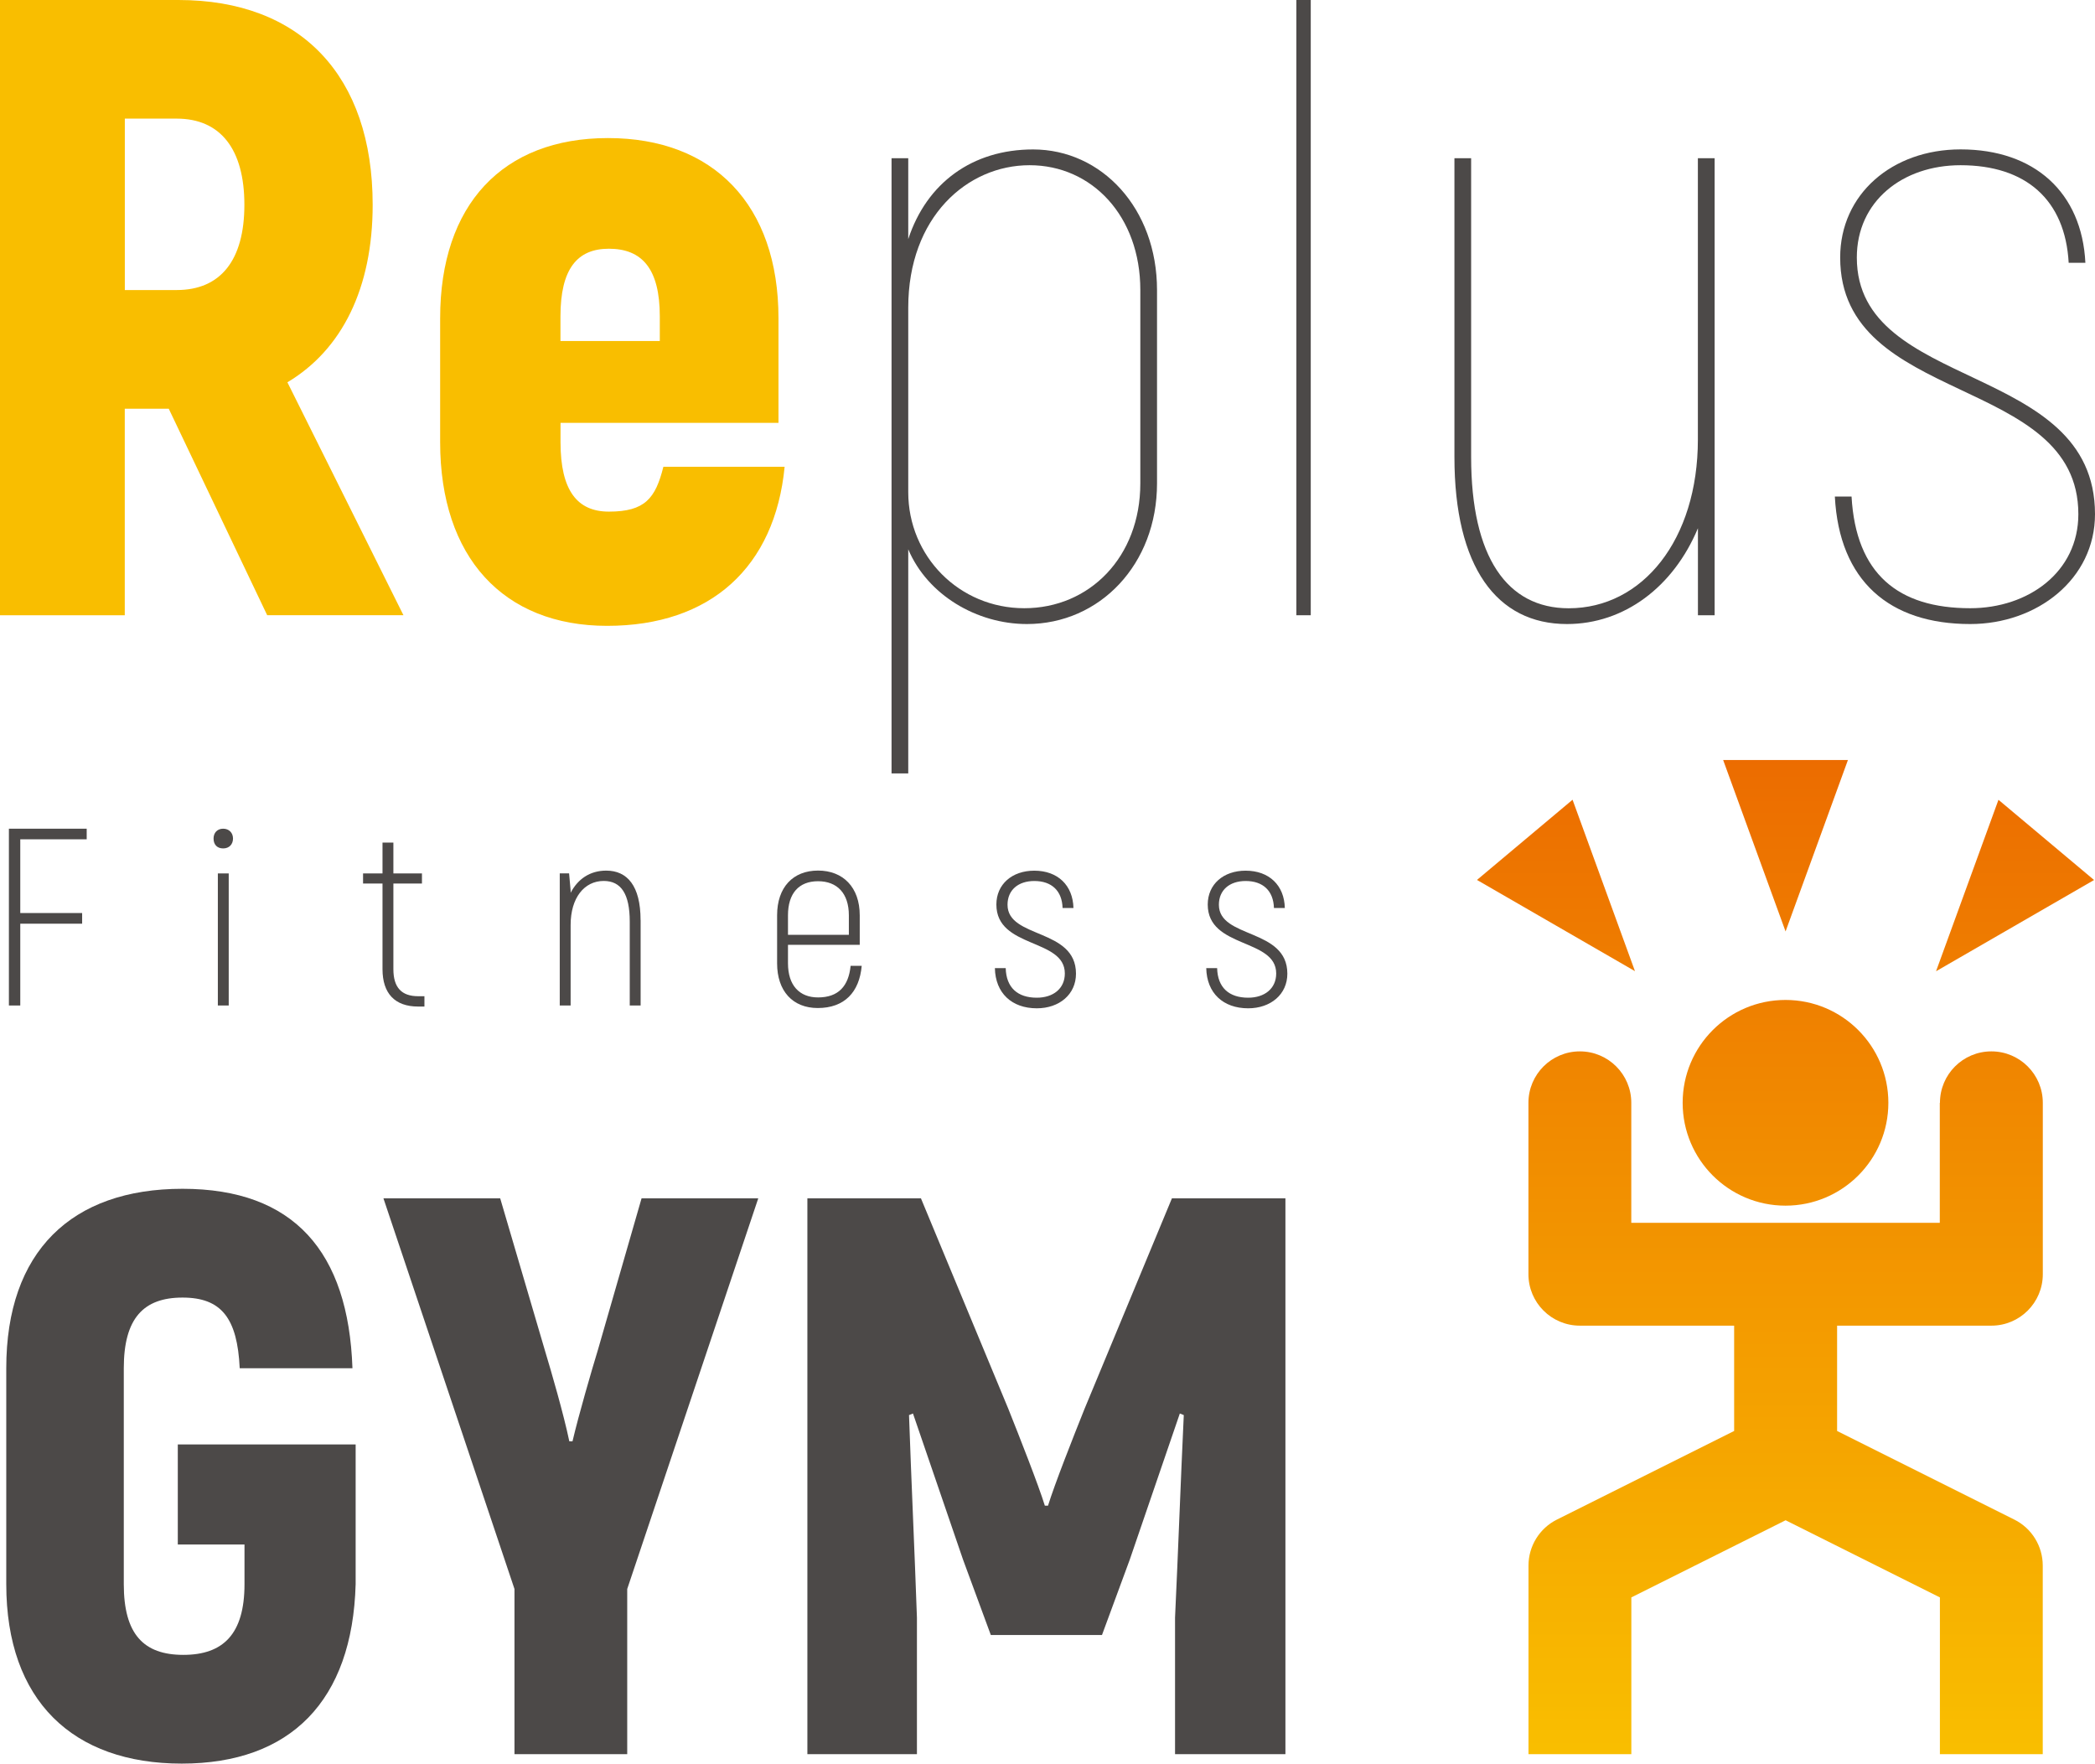
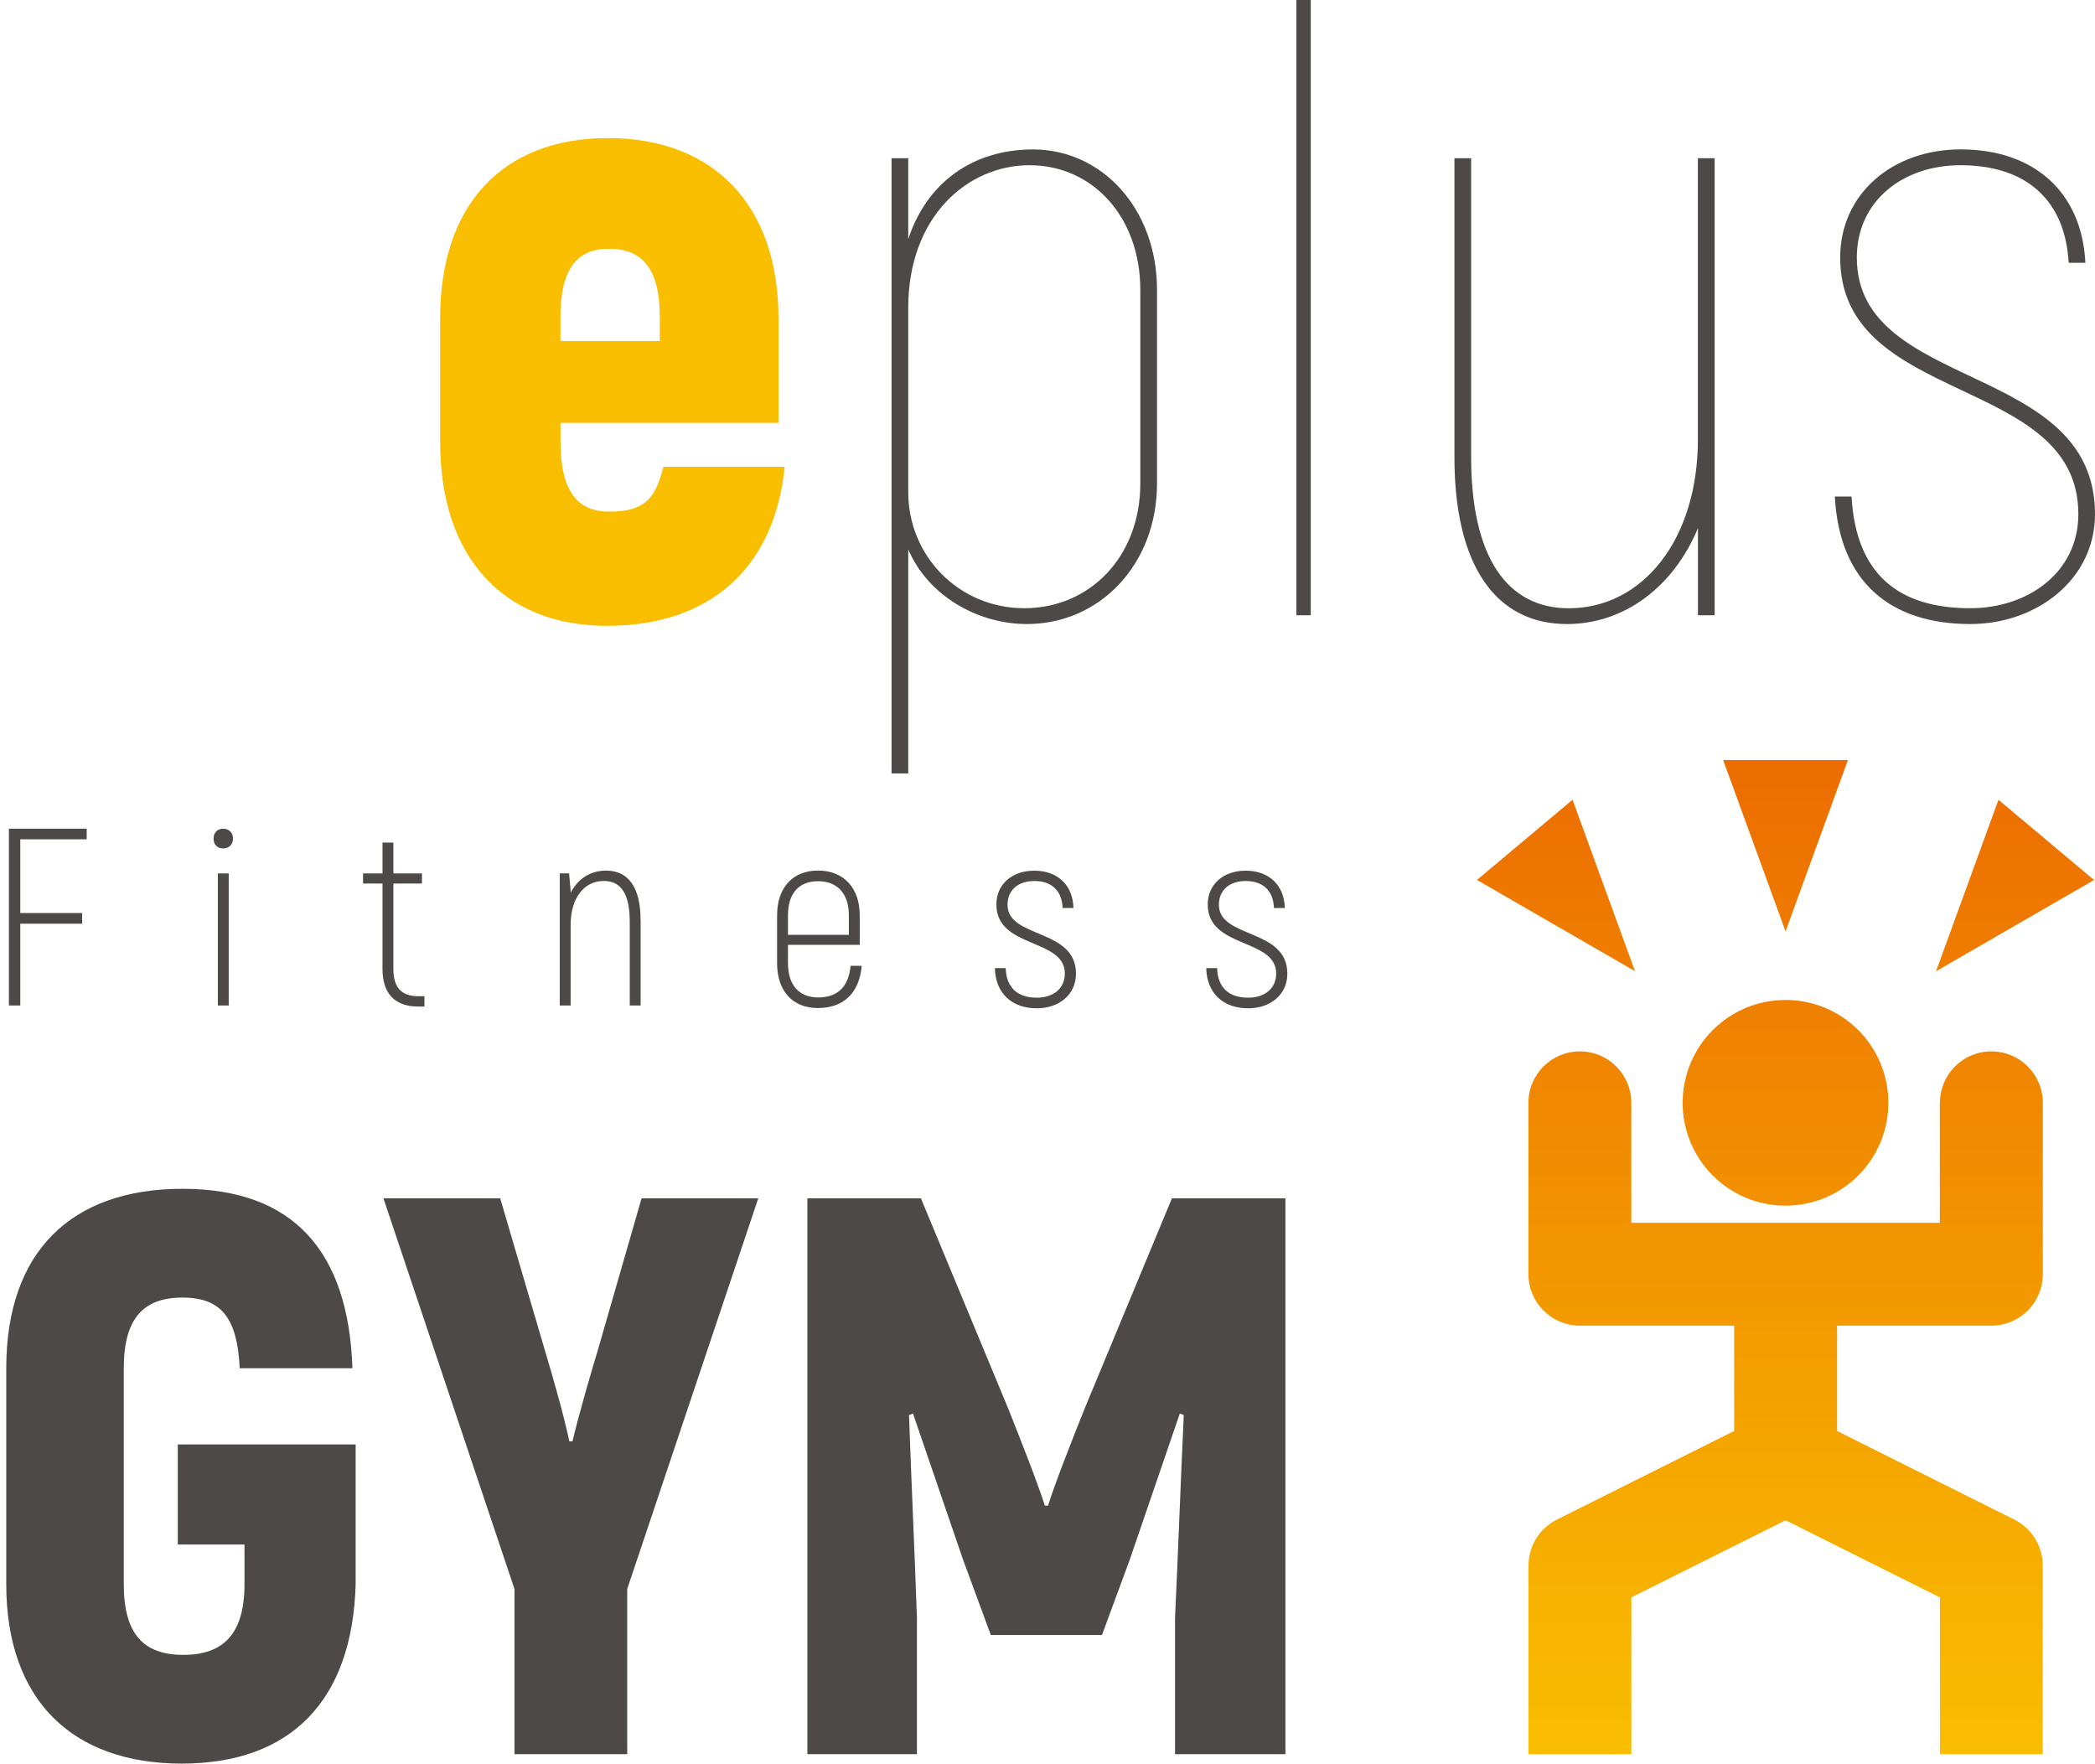
<svg xmlns="http://www.w3.org/2000/svg" id="_レイヤー_2" data-name="レイヤー 2" viewBox="0 0 381.31 321.01">
  <defs>
    <style>      .cls-1 {        fill: none;      }      .cls-2 {        fill: #4c4948;      }      .cls-3 {        fill: #f9be00;      }      .cls-4 {        clip-path: url(#clippath);      }      .cls-5 {        fill: url(#_名称未設定グラデーション_17);      }    </style>
    <clipPath id="clippath">
      <path class="cls-1" d="M353.06,200.72v21.84h-56.15v-21.84c0-5.17-4.19-9.36-9.36-9.36s-9.36,4.19-9.36,9.36v31.2c0,5.17,4.19,9.36,9.36,9.36h28.08v19.17l-32.26,16.13c-3.17,1.58-5.17,4.83-5.17,8.37v34.32h18.72v-28.53l28.08-14.04,28.08,14.04v28.53h18.72v-34.32c0-3.54-2-6.79-5.17-8.37l-32.26-16.13v-19.17h28.08c5.17,0,9.36-4.19,9.36-9.36v-31.2c0-5.17-4.19-9.36-9.36-9.36s-9.36,4.19-9.36,9.36M306.26,200.72c0,10.34,8.38,18.72,18.72,18.72s18.72-8.38,18.72-18.72-8.38-18.72-18.72-18.72-18.72,8.38-18.72,18.72M268.83,160.16l28.75,16.6-11.36-31.2-17.4,14.6ZM352.39,176.77l28.75-16.6-17.4-14.6-11.36,31.2ZM313.63,138.33l11.36,31.2,11.35-31.2h-22.71Z" />
    </clipPath>
    <linearGradient id="_名称未設定グラデーション_17" data-name="名称未設定グラデーション 17" x1="-115.86" y1="576.07" x2="-113.66" y2="576.07" gradientTransform="translate(47681.06 -9205.36) rotate(-90) scale(82.2 -82.2)" gradientUnits="userSpaceOnUse">
      <stop offset="0" stop-color="#f9be00" />
      <stop offset="1" stop-color="#ec6c00" />
    </linearGradient>
  </defs>
  <g id="_レイヤー_1-2" data-name="レイヤー 1">
    <polygon class="cls-2" points="3.69 152.76 3.69 166.18 14.95 166.18 14.95 168.12 3.69 168.12 3.69 183.01 1.62 183.01 1.62 150.83 15.78 150.83 15.78 152.76 3.69 152.76" />
    <path class="cls-2" d="M38.87,152.62c0-1.06.69-1.79,1.75-1.79s1.79.74,1.79,1.79-.69,1.8-1.79,1.8-1.75-.69-1.75-1.8M39.65,158.97h1.98v24.04h-1.98v-24.04Z" />
    <path class="cls-2" d="M77.25,181.31v1.89h-1.15c-4.23,0-6.48-2.39-6.48-6.8v-15.59h-3.54v-1.84h3.54v-5.61h1.98v5.61h5.2v1.84h-5.2v15.59c0,3.31,1.47,4.92,4.51,4.92h1.15Z" />
    <path class="cls-2" d="M116.6,167.47v15.54h-1.98v-15.27c0-5.01-1.56-7.4-4.74-7.4-3.54,0-6.02,3.08-6.02,8v14.67h-1.98v-24.05h1.7l.28,3.13v.41c1.29-2.48,3.49-4.04,6.48-4.04,3.82,0,6.25,2.76,6.25,9.01" />
    <path class="cls-2" d="M156.84,175.79c-.42,4.78-3.13,7.68-8,7.68-4.55,0-7.4-3.08-7.4-8.14v-8.74c0-5.1,2.9-8.14,7.45-8.14s7.59,3.04,7.59,8.14v5.38h-13.06v3.36c0,4,2.07,6.21,5.47,6.21,3.72,0,5.56-2.07,5.93-5.75h2.02ZM143.42,166.6v3.54h11.08v-3.54c0-4-2.12-6.21-5.61-6.21s-5.47,2.21-5.47,6.21" />
    <path class="cls-2" d="M181.07,176.21h1.98c.09,3.54,2.16,5.38,5.66,5.38,2.99,0,5.1-1.66,5.1-4.41,0-6.44-12.46-4.51-12.46-12.55,0-3.68,2.85-6.16,6.9-6.16,4.28,0,7.03,2.67,7.13,6.8h-1.98c-.09-3.13-1.98-4.92-5.15-4.92-2.94,0-4.87,1.66-4.87,4.32,0,6.21,12.46,4.23,12.46,12.55,0,3.77-3.03,6.3-7.13,6.3-4.55,0-7.54-2.76-7.63-7.31" />
    <path class="cls-2" d="M219.55,176.21h1.98c.09,3.54,2.16,5.38,5.65,5.38,2.99,0,5.1-1.66,5.1-4.41,0-6.44-12.46-4.51-12.46-12.55,0-3.68,2.85-6.16,6.9-6.16,4.28,0,7.04,2.67,7.13,6.8h-1.98c-.09-3.13-1.98-4.92-5.15-4.92-2.94,0-4.87,1.66-4.87,4.32,0,6.21,12.46,4.23,12.46,12.55,0,3.77-3.04,6.3-7.13,6.3-4.55,0-7.54-2.76-7.63-7.31" />
    <path class="cls-2" d="M1.14,288.34v-39.31c0-21.24,11.85-32.66,32.08-32.66s30.2,11.42,30.93,32.66h-20.52c-.43-9.1-3.32-12.86-10.41-12.86s-10.69,3.76-10.69,12.86v39.31c0,9.1,3.61,12.86,10.84,12.86s11.13-3.76,11.13-12.86v-7.23h-12.14v-18.21h32.37v25.43c-.58,21.24-11.85,32.66-31.65,32.66s-31.94-11.42-31.94-32.66" />
    <path class="cls-2" d="M93.64,289.21l-23.85-71.1h21.25l8.24,28.03c1.01,3.33,3.32,11.27,4.34,16.19h.58c1.16-4.91,3.47-12.86,4.62-16.62l7.95-27.6h21.24l-23.85,71.1v30.06h-20.52v-30.06Z" />
    <path class="cls-2" d="M233.96,218.11v101.16h-20.09v-24.86c.58-12.28,1.01-24.57,1.59-36.85l-.72-.29-9.11,26.59-5.06,13.73h-20.23l-5.06-13.73-9.11-26.59-.72.29c.43,12.29,1.01,24.57,1.44,36.85v24.86h-19.94v-101.16h20.67l15.9,38.3c2.02,5.06,5.49,13.87,6.65,17.63h.58c1.15-3.76,4.62-12.57,6.65-17.63l15.9-38.3h20.67Z" />
-     <path class="cls-3" d="M30.71,74.39h-8v37.59H0V0h32.48c22.23,0,35.35,13.76,35.35,37.27,0,15.2-5.6,26.39-15.52,32.31l21.12,42.39h-24.8l-17.92-37.59ZM22.72,52.79h9.44c8,0,12.32-5.44,12.32-15.52s-4.32-15.68-12.32-15.68h-9.44v31.19Z" />
    <path class="cls-3" d="M142.81,84.95c-1.76,18.24-13.44,28.96-32.31,28.96s-30.39-12.48-30.39-33.43v-22.56c0-20.64,11.36-32.79,30.55-32.79s31.03,12.16,31.03,32.79v19.04h-39.67v3.52c0,8.8,3.04,12.64,8.8,12.64,6.56,0,8.48-2.4,9.92-8.16h22.07ZM102.01,57.59v4.48h18.08v-4.48c0-8.64-3.2-12.32-9.28-12.32-5.76,0-8.8,3.68-8.8,12.32" />
    <path class="cls-2" d="M210.59,52.79v35.19c0,14.72-10.4,25.6-23.68,25.6-9.12,0-18.08-5.28-21.6-13.6v40.79h-3.04V28.8h3.04v14.72c3.36-10.24,11.68-16.32,22.72-16.32,12.48,0,22.56,10.72,22.56,25.6M207.55,52.79c0-13.44-8.8-22.72-20.16-22.72s-22.08,9.44-22.08,25.92v33.59c0,11.68,9.28,21.12,21.12,21.12s21.12-9.28,21.12-22.72v-35.19Z" />
    <rect class="cls-2" x="235.95" width="2.62" height="111.98" />
    <path class="cls-2" d="M312.08,28.8v83.18h-3.04v-15.84c-4.48,10.72-13.44,17.44-23.84,17.44-12.8,0-20.48-10.4-20.48-30.39V28.8h3.04v54.39c0,18.24,6.56,27.52,17.76,27.52,13.44,0,23.51-12.48,23.51-30.71V28.8h3.04Z" />
    <path class="cls-2" d="M333.96,90.38h3.04c.8,14.08,8.48,20.32,21.6,20.32,10.56,0,19.68-6.56,19.68-17.12,0-25.44-43.35-19.68-43.35-46.71,0-11.52,9.44-19.68,21.92-19.68,13.44,0,22.08,7.84,22.71,20.64h-3.04c-.64-11.52-7.84-17.76-19.68-17.76-10.56,0-18.88,6.56-18.88,16.8,0,24.48,43.35,18.88,43.35,46.71,0,11.84-10.56,20-22.71,20-14.72,0-23.84-7.84-24.64-23.2" />
    <g class="cls-4">
      <rect class="cls-5" x="268.83" y="138.33" width="112.31" height="180.94" />
    </g>
  </g>
</svg>